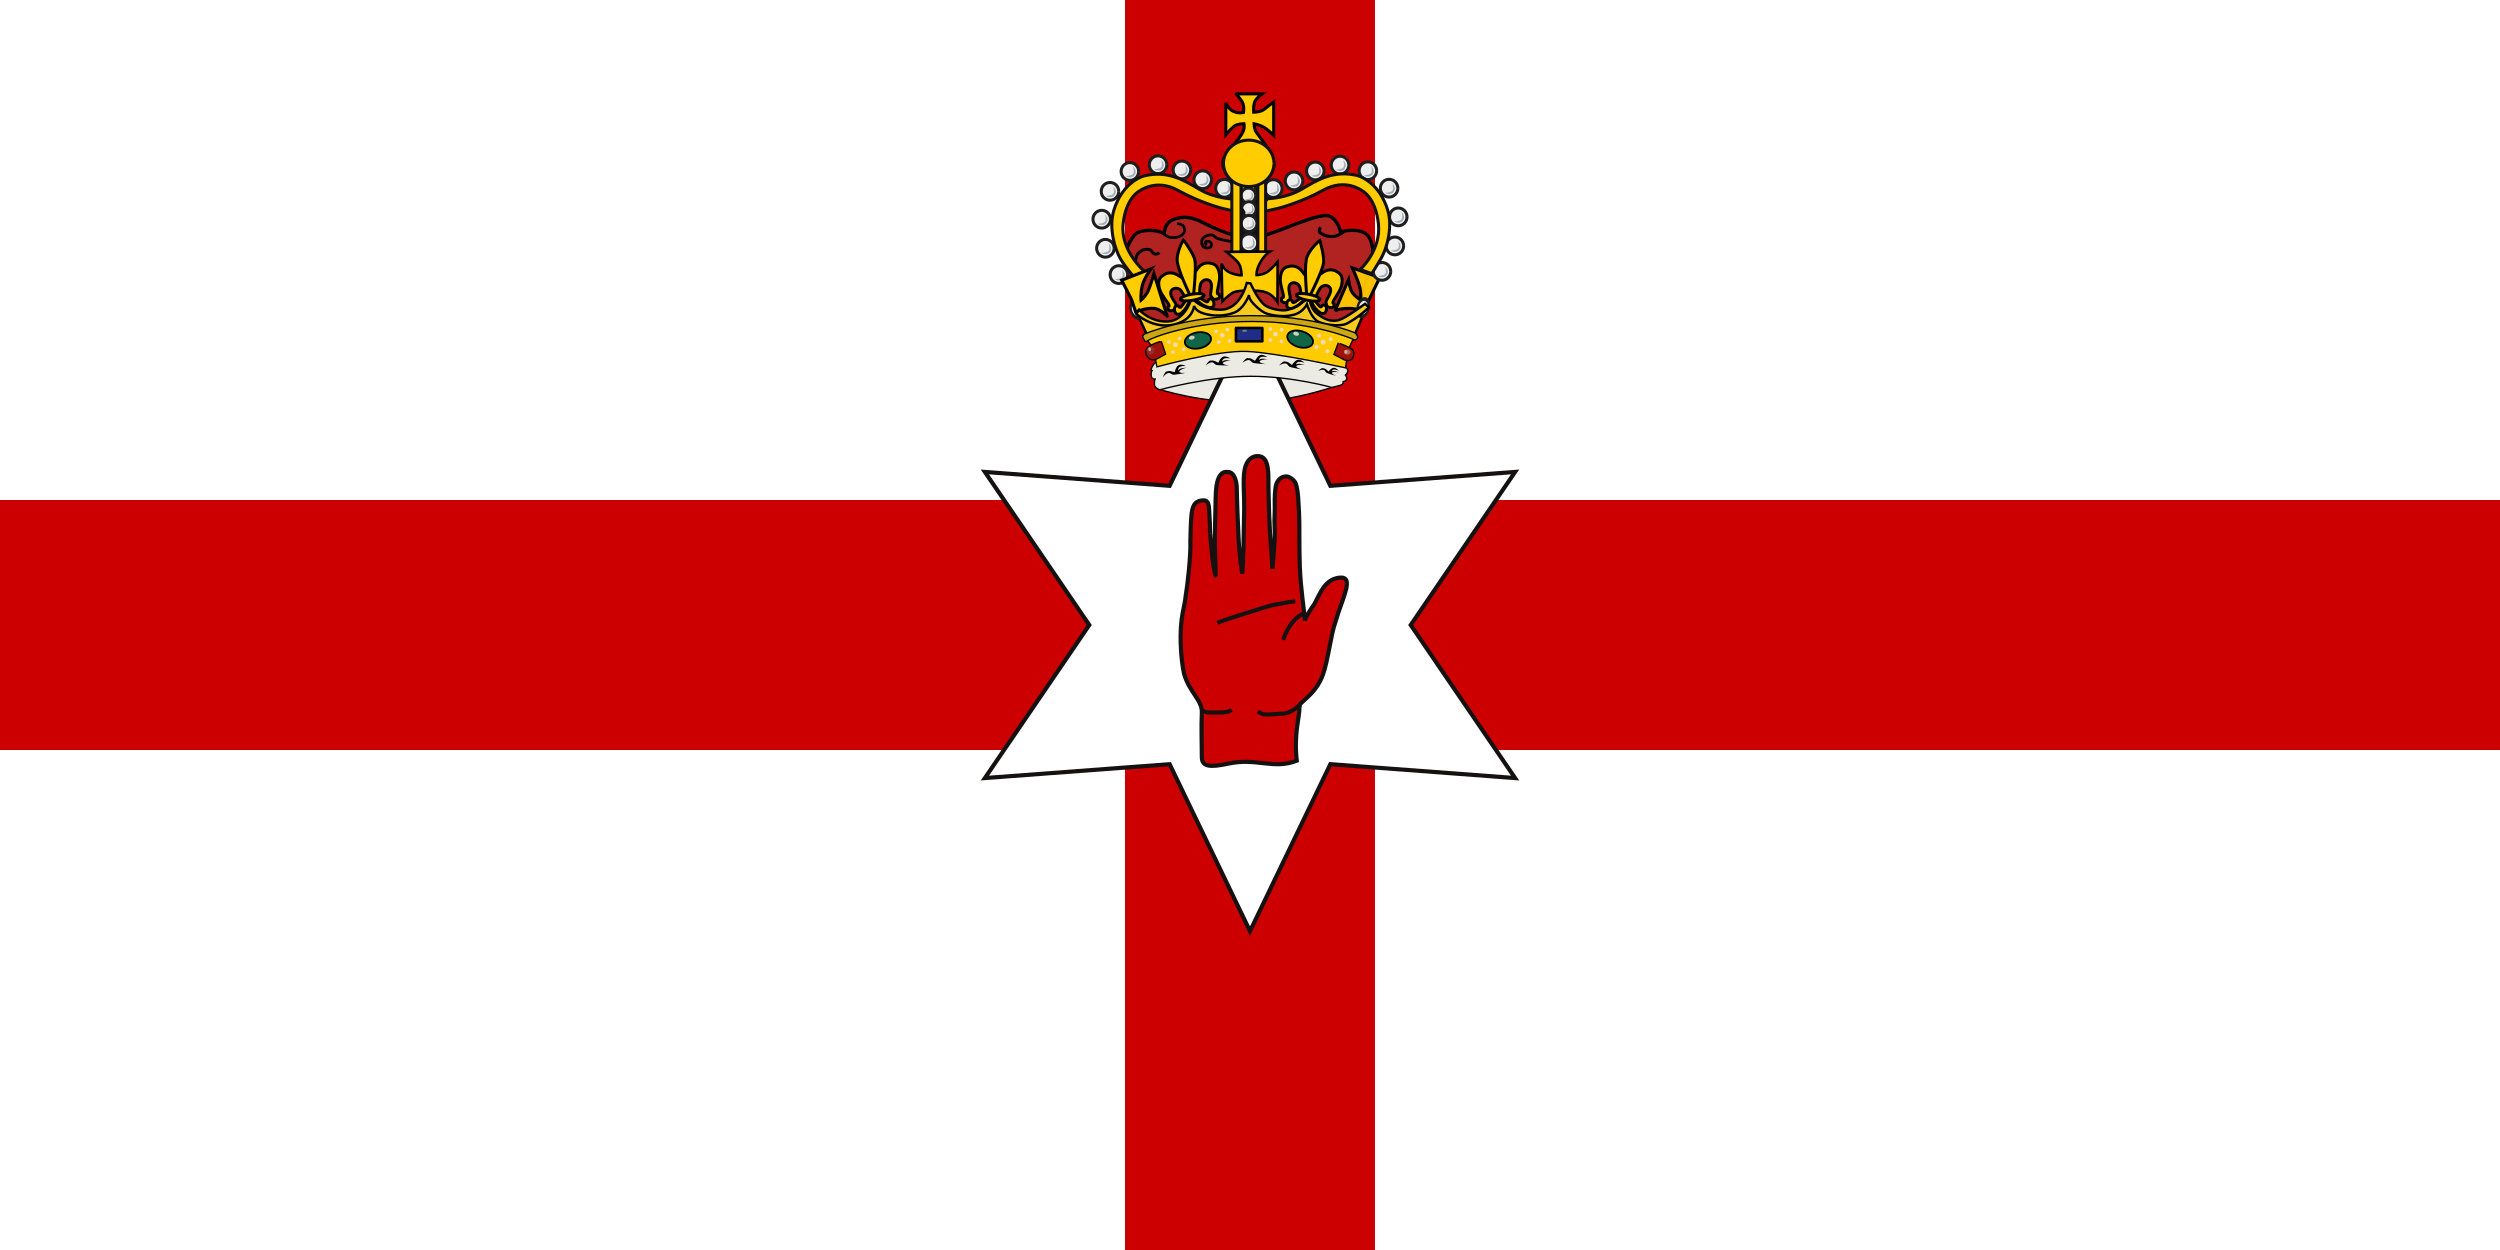
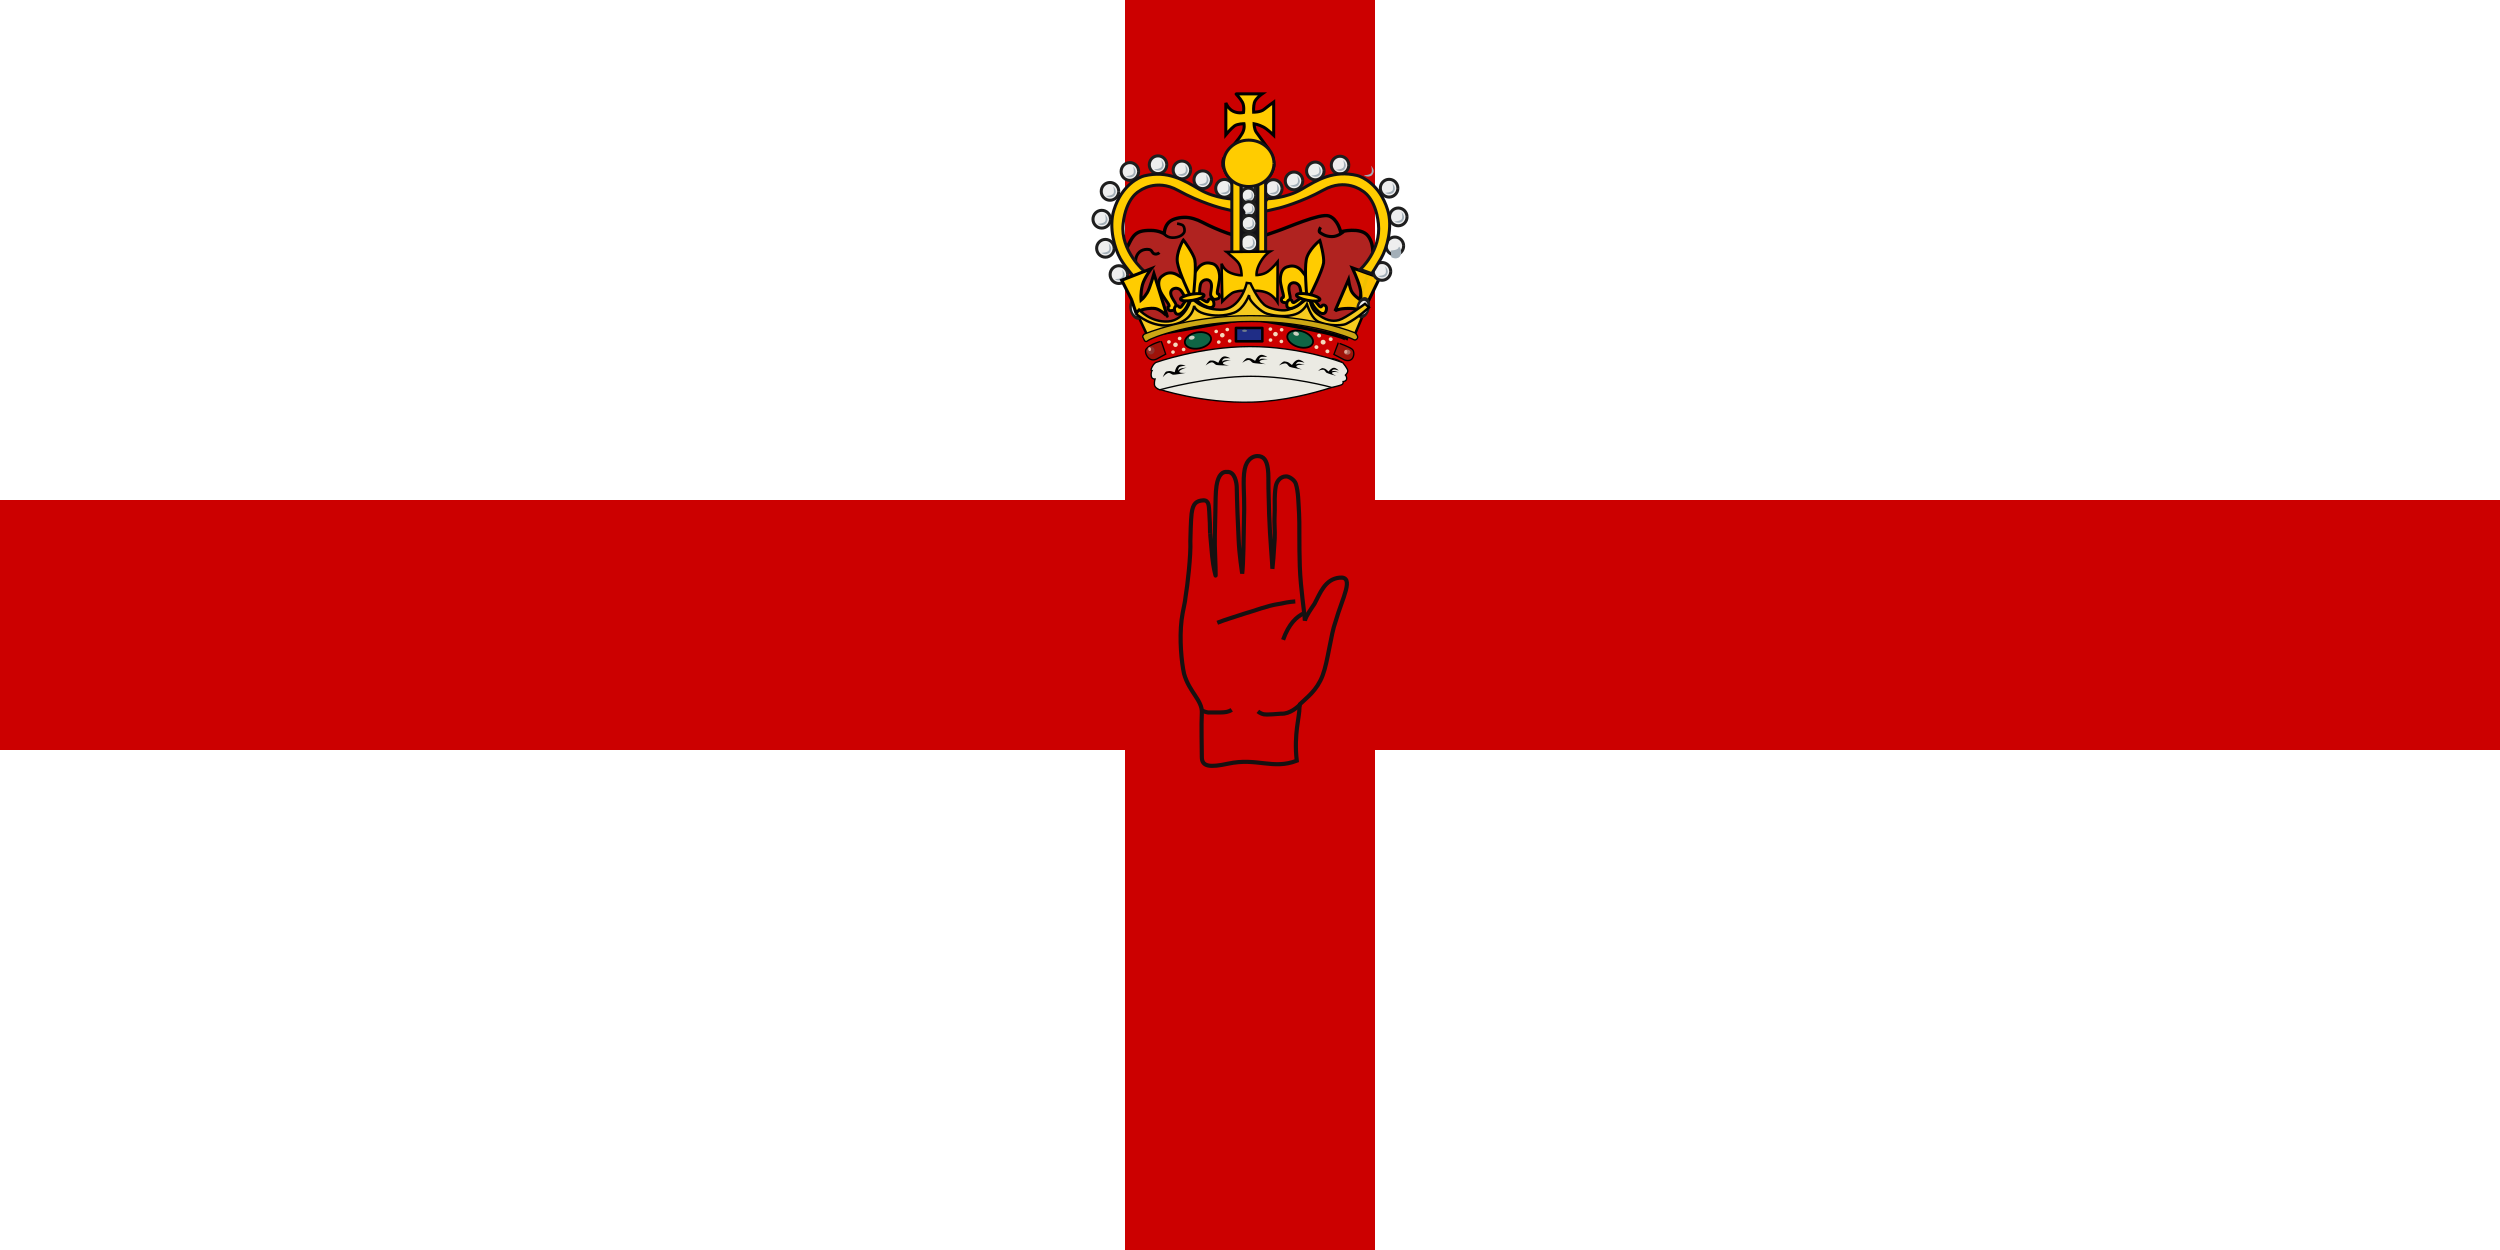
<svg xmlns="http://www.w3.org/2000/svg" xmlns:xlink="http://www.w3.org/1999/xlink" width="600" height="300">
  <rect width="600" height="300" fill="#fff" fill-rule="evenodd" rx="0" ry="0" />
  <rect id="a" width="600" height="60" y="120" fill="#c00" fill-rule="evenodd" rx="0" ry="0" />
  <use width="600" height="300" transform="matrix(0 .5 -1 0 450 0)" xlink:href="#a" />
  <path fill="#ebeae3" fill-rule="evenodd" stroke="#000" stroke-width=".326" d="M322.003 91.631c1.925-3.012.774-4.958-2.138-5.559 0 0-9.292 2.978-19.327 3.305-10.035.327-21.958-2.524-21.958-2.524-2.138 1.342-1.616 4.526-.556 6.513 0 0 10.505 3.49 22.464 3.147 7.596-.218 14.794-2.156 18.832-3.441 2.319-.738 2.683-1.409 2.682-1.443z" />
-   <path fill="#fff" stroke="#161111" stroke-width="1" d="M299.999 223.47l-19.286-40.066-44.341 3.331 25.055-36.735-25.055-36.735 44.341 3.331 19.286-40.066 19.286 40.066 44.341-3.331-25.055 36.735 25.055 36.735-44.341-3.331-19.286 40.066z" />
  <path fill="#b02320" fill-rule="evenodd" stroke="#000" stroke-width=".815" d="M299.712 76.392c24.227 3.993 23.362 5.125 23.362 5.125l6.323-18.903s.666-3.727-1.065-5.99c-1.731-2.263-6.589-.998-6.589-.998s-.666-3.062-2.795-3.794c-2.13-.732-10.05 2.862-12.513 3.661-2.463.799-3.727 1.597-7.188 1.531-3.461-.067-9.651-3.128-10.782-3.727-1.131-.599-2.795-1.198-4.326-1.131-1.531.067-3.128.466-3.927 1.531-.799 1.065-.799 2.396-.799 2.396s-1.265-.799-3.261-.799c-1.997 0-3.128.266-4.06 1.331-.932 1.065-2.13 4.06-2.13 4.06l2.263 5.125.133 7.055 4.726 7.455 22.63-3.927z" />
  <path fill="#ebeae3" fill-rule="evenodd" stroke="#000" stroke-width=".326" d="M322.296 87.072s1.22 1.454 1.173 1.971c-.047.516-.563.985-.563.985s.375.375.282.938c-.094.563-.845.61-.845.61s.141.516-.328.751c-.469.235-2.393.657-2.393.657s-9.384-2.674-19.424-2.674c-10.04 0-21.864 3.237-21.864 3.237s-1.22-.422-1.267-1.22c-.047-.798.141-1.361.141-1.361s-.668.07-.845-.516c-.247-.819.094-1.454.094-1.454s-.465.15.047-.938c.375-.798.938-1.079.938-1.079s10.51-3.753 22.474-3.8c11.964-.047 22.38 3.8 22.38 3.894z" />
  <path fill="none" stroke="#000" stroke-width=".717" d="M272.643 63.435s-.401-1.362.481-2.564c.881-1.202 2.484-1.122 2.965-.881.481.24.401.801 1.042.962.641.16 1.122-.321 1.122-.321" />
  <path fill="#fc0" fill-opacity=".941" fill-rule="evenodd" stroke="#000" stroke-width=".75" d="M331.14 66.624l-3.639 7.529-1.43.251s-.873-.524-3.363-.351c-1.782.125-2.309.577-2.309.577l3.237-7.504s.252 1.612.627 2.56c.477 1.205 2.284 2.334 2.284 2.334s.25-1.441-.226-3.187c-.527-1.932-1.757-4.542-1.757-4.542l6.575 2.334z" />
  <path fill="#121116" stroke="#121116" stroke-linejoin="round" stroke-width=".731" d="M297.808 43.225h4.073v17.309h-4.073z" />
  <path fill="#f6ca1f" fill-rule="evenodd" stroke="#000" stroke-width=".619" d="M272.85 75.147l2.616 5.596s11.132-4.339 24.271-4.258c19.709.122 25.305 4.076 25.305 4.076l2.92-6.935-2.19 1.277-2.251 1.399-2.555.973-3.102-.243-2.737-2.007-1.399-2.92-2.312 2.129-4.076.912-4.015-1.034-3.528-4.441s-2.628 4.936-5.961 5.231c-4.806.426-7.604-2.312-7.604-2.312s-1.786 4.015-4.745 4.745c-4.684 1.156-8.577-2.19-8.638-2.19z" />
  <g stroke-width="2.243">
    <path fill="#eee" stroke="#1e1e1e" stroke-linejoin="round" stroke-width=".731" d="M317.779 41.028c0 1.176-.939 2.13-2.099 2.132-1.16.002-2.103-.948-2.107-2.124-.005-1.176.931-2.134 2.091-2.14 1.16-.007 2.107.939 2.116 2.115" />
    <path fill="#a3afb8" fill-rule="evenodd" d="M314.696 42.123s1.7-.029 1.873-.72c.173-.691-.115-1.585-.115-1.585s.807.893.576 1.585c-.23.691-.457.87-1.037 1.008-.393.094-.98-.058-1.297-.288z" />
    <path fill="#eee" stroke="#1e1e1e" stroke-linejoin="round" stroke-width=".731" d="M312.669 43.418c0 1.176-.939 2.13-2.099 2.132-1.16.002-2.103-.948-2.107-2.124-.005-1.176.931-2.134 2.091-2.14 1.16-.007 2.107.939 2.116 2.115" />
    <path fill="#a3afb8" fill-rule="evenodd" d="M309.586 44.513s1.7-.029 1.873-.72c.173-.691-.115-1.585-.115-1.585s.807.893.576 1.585c-.23.691-.457.87-1.037 1.008-.393.094-.98-.058-1.297-.288z" />
    <path fill="#eee" stroke="#1e1e1e" stroke-linejoin="round" stroke-width=".731" d="M323.712 39.628c0 1.176-.939 2.13-2.099 2.132-1.16.002-2.103-.948-2.107-2.124-.005-1.176.931-2.134 2.091-2.14 1.16-.007 2.107.939 2.116 2.115" />
    <path fill="#a3afb8" fill-rule="evenodd" d="M320.629 40.723s1.7-.029 1.873-.72c.173-.691-.115-1.585-.115-1.585s.807.893.576 1.585c-.23.691-.457.87-1.037 1.008-.393.094-.98-.058-1.297-.288z" />
-     <path fill="#eee" stroke="#1e1e1e" stroke-linejoin="round" stroke-width=".731" d="M330.394 40.973c0 1.176-.939 2.13-2.099 2.132-1.16.002-2.103-.948-2.107-2.124-.005-1.176.931-2.134 2.091-2.14 1.16-.007 2.107.939 2.116 2.115" />
    <path fill="#a3afb8" fill-rule="evenodd" d="M327.311 42.068s1.7-.029 1.873-.72c.173-.691-.115-1.585-.115-1.585s.807.893.576 1.585c-.23.691-.457.87-1.037 1.008-.393.094-.98-.058-1.297-.288z" />
    <path fill="#eee" stroke="#1e1e1e" stroke-linejoin="round" stroke-width=".731" d="M335.487 45.169c0 1.176-.939 2.13-2.099 2.132-1.16.002-2.103-.948-2.107-2.124-.005-1.176.931-2.134 2.091-2.14 1.16-.007 2.107.939 2.116 2.115" />
    <path fill="#a3afb8" fill-rule="evenodd" d="M332.404 46.264s1.7-.029 1.873-.72c.173-.691-.115-1.585-.115-1.585s.807.893.576 1.585c-.23.691-.457.87-1.037 1.008-.393.094-.98-.058-1.297-.288z" />
    <path fill="#eee" stroke="#1e1e1e" stroke-linejoin="round" stroke-width=".731" d="M337.688 52.056c0 1.176-.939 2.13-2.099 2.132-1.16.002-2.103-.948-2.107-2.124-.005-1.176.931-2.134 2.091-2.14 1.16-.007 2.107.939 2.116 2.115" />
    <path fill="#a3afb8" fill-rule="evenodd" d="M334.605 53.151s1.7-.029 1.873-.72c.173-.691-.115-1.585-.115-1.585s.807.893.576 1.585c-.23.691-.457.87-1.037 1.008-.393.094-.98-.058-1.297-.288z" />
    <path fill="#eee" stroke="#1e1e1e" stroke-linejoin="round" stroke-width=".731" d="M336.872 59.023c0 1.176-.939 2.13-2.099 2.132-1.16.002-2.103-.948-2.107-2.124-.005-1.176.931-2.134 2.091-2.14 1.16-.007 2.107.939 2.116 2.115" />
-     <path fill="#a3afb8" fill-rule="evenodd" d="M333.789 60.118s1.7-.029 1.873-.72c.173-.691-.115-1.585-.115-1.585s.807.893.576 1.585c-.23.691-.457.87-1.037 1.008-.393.094-.98-.058-1.297-.288z" />
+     <path fill="#a3afb8" fill-rule="evenodd" d="M333.789 60.118s1.7-.029 1.873-.72s.807.893.576 1.585c-.23.691-.457.87-1.037 1.008-.393.094-.98-.058-1.297-.288z" />
    <path fill="#eee" stroke="#1e1e1e" stroke-linejoin="round" stroke-width=".731" d="M333.776 65.135c0 1.176-.939 2.13-2.099 2.132-1.16.002-2.103-.948-2.107-2.124-.005-1.176.931-2.134 2.091-2.14 1.16-.007 2.107.939 2.116 2.115" />
    <path fill="#a3afb8" fill-rule="evenodd" d="M330.693 66.23s1.7-.029 1.873-.72c.173-.691-.115-1.585-.115-1.585s.807.893.576 1.585c-.23.691-.457.87-1.037 1.008-.393.094-.98-.058-1.297-.288z" />
    <path fill="#eee" stroke="#1e1e1e" stroke-linejoin="round" stroke-width=".731" d="M307.698 45.251c0 1.176-.939 2.13-2.099 2.132-1.16.002-2.103-.948-2.107-2.124-.005-1.176.931-2.134 2.091-2.14 1.16-.007 2.107.939 2.116 2.115" />
    <path fill="#a3afb8" fill-rule="evenodd" d="M304.615 46.346s1.7-.029 1.873-.72c.173-.691-.115-1.585-.115-1.585s.807.893.576 1.585c-.23.691-.457.87-1.037 1.008-.393.094-.98-.058-1.297-.288z" />
    <g stroke-width="2.682">
      <path fill="#eee" stroke="#1e1e1e" stroke-linejoin="round" stroke-width=".731" d="M301.345 44.707c0.0.983-.785 1.781-1.755 1.783-.97.002-1.759-.793-1.762-1.776-.004-.983.778-1.784 1.749-1.79.97-.006 1.762.786 1.769 1.769" />
      <path fill="#a3afb8" fill-rule="evenodd" d="M298.767 45.622s1.422-.024 1.566-.602c.145-.578-.096-1.325-.096-1.325s.675.747.482 1.325c-.193.578-.382.728-.867.843-.329.078-.819-.048-1.084-.241z" />
    </g>
    <g stroke-width="2.682">
      <path fill="#eee" stroke="#1e1e1e" stroke-linejoin="round" stroke-width=".731" d="M301.366 46.923c0.0.983-.785 1.781-1.755 1.783-.97.002-1.759-.793-1.762-1.776-.004-.983.778-1.784 1.749-1.79.97-.006 1.762.786 1.769 1.769" />
      <path fill="#a3afb8" fill-rule="evenodd" d="M298.788 47.838s1.422-.024 1.566-.602c.145-.578-.096-1.325-.096-1.325s.675.747.482 1.325c-.193.578-.382.728-.867.843-.329.078-.819-.048-1.084-.241z" />
    </g>
    <g stroke-width="2.682">
      <path fill="#eee" stroke="#1e1e1e" stroke-linejoin="round" stroke-width=".731" d="M301.488 50.183c0.0.983-.785 1.781-1.755 1.783-.97.002-1.759-.793-1.762-1.776-.004-.983.778-1.784 1.749-1.79.97-.006 1.762.786 1.769 1.769" />
      <path fill="#a3afb8" fill-rule="evenodd" d="M298.91 51.098s1.422-.024 1.566-.602c.145-.578-.096-1.325-.096-1.325s.675.747.482 1.325c-.193.578-.382.728-.867.843-.329.078-.819-.048-1.084-.241z" />
    </g>
    <g stroke-width="2.48">
      <path fill="#eee" stroke="#1e1e1e" stroke-linejoin="round" stroke-width=".731" d="M301.669 53.645c0 1.063-.849 1.926-1.898 1.928-1.049.002-1.902-.857-1.906-1.921-.004-1.063.842-1.93 1.891-1.936 1.049-.006 1.905.85 1.913 1.913" />
      <path fill="#a3afb8" fill-rule="evenodd" d="M298.881 54.635s1.537-.026 1.694-.651c.156-.625-.104-1.433-.104-1.433s.73.808.521 1.433c-.208.625-.413.787-.938.912-.356.085-.886-.052-1.173-.261z" />
    </g>
    <path fill="#eee" stroke="#1e1e1e" stroke-linejoin="round" stroke-width=".731" d="M301.872 58.29c0 1.176-.939 2.13-2.099 2.132-1.16.002-2.103-.948-2.107-2.124-.005-1.176.931-2.134 2.091-2.14 1.16-.007 2.107.939 2.116 2.115" />
    <path fill="#a3afb8" fill-rule="evenodd" d="M298.789 59.385s1.7-.029 1.873-.72c.173-.691-.115-1.585-.115-1.585s.807.893.576 1.585c-.23.691-.457.87-1.037 1.008-.393.094-.98-.058-1.297-.288z" />
    <g stroke-width="2.388">
      <path fill="#eee" stroke="#1e1e1e" stroke-linejoin="round" stroke-width=".731" d="M301.662 67.824c0 1.104-.882 2-1.971 2.002-1.089.002-1.975-.89-1.979-1.994-.004-1.104.874-2.004 1.964-2.01 1.089-.007 1.978.882 1.987 1.987" />
      <path fill="#a3afb8" fill-rule="evenodd" d="M298.767 68.852s1.596-.027 1.759-.676c.162-.649-.108-1.488-.108-1.488s.758.839.541 1.488c-.216.649-.429.817-.974.947-.369.088-.92-.054-1.218-.271z" />
    </g>
    <path fill="#eee" stroke="#1e1e1e" stroke-linejoin="round" stroke-width=".731" d="M295.97 45.194c0 1.176-.939 2.13-2.099 2.132-1.16.002-2.103-.948-2.107-2.124-.005-1.176.931-2.134 2.091-2.14 1.16-.007 2.107.939 2.116 2.115" />
    <path fill="#a3afb8" fill-rule="evenodd" d="M292.887 46.289s1.7-.029 1.873-.72c.173-.691-.115-1.585-.115-1.585s.807.893.576 1.585c-.23.691-.457.87-1.037 1.008-.393.094-.98-.058-1.297-.288z" />
    <path fill="#eee" stroke="#1e1e1e" stroke-linejoin="round" stroke-width=".731" d="M290.755 43.138c0 1.176-.939 2.13-2.099 2.132-1.16.002-2.103-.948-2.107-2.124-.005-1.176.931-2.134 2.091-2.14 1.16-.007 2.107.939 2.116 2.115" />
    <path fill="#a3afb8" fill-rule="evenodd" d="M287.672 44.233s1.7-.029 1.873-.72c.173-.691-.115-1.585-.115-1.585s.807.893.576 1.585c-.23.691-.457.87-1.037 1.008-.393.094-.98-.058-1.297-.288z" />
    <path fill="#eee" stroke="#1e1e1e" stroke-linejoin="round" stroke-width=".731" d="M285.761 40.788c0 1.176-.939 2.13-2.099 2.132-1.16.002-2.103-.948-2.107-2.124-.005-1.176.931-2.134 2.091-2.14 1.16-.007 2.107.939 2.116 2.115" />
    <path fill="#a3afb8" fill-rule="evenodd" d="M282.678 41.883s1.7-.029 1.873-.72c.173-.691-.115-1.585-.115-1.585s.807.893.576 1.585c-.23.691-.457.87-1.037 1.008-.393.094-.98-.058-1.297-.288z" />
    <path fill="#eee" stroke="#1e1e1e" stroke-linejoin="round" stroke-width=".731" d="M280.032 39.539c0 1.176-.939 2.13-2.099 2.132-1.16.002-2.103-.948-2.107-2.124-.005-1.176.931-2.134 2.091-2.14 1.16-.007 2.107.939 2.116 2.115" />
    <path fill="#a3afb8" fill-rule="evenodd" d="M276.949 40.634s1.7-.029 1.873-.72c.173-.691-.115-1.585-.115-1.585s.807.893.576 1.585c-.23.691-.457.87-1.037 1.008-.393.094-.98-.058-1.297-.288z" />
    <path fill="#eee" stroke="#1e1e1e" stroke-linejoin="round" stroke-width=".731" d="M273.275 41.155c0 1.176-.939 2.13-2.099 2.132-1.16.002-2.103-.948-2.107-2.124-.005-1.176.931-2.134 2.091-2.14 1.16-.007 2.107.939 2.116 2.115" />
    <path fill="#a3afb8" fill-rule="evenodd" d="M270.192 42.25s1.7-.029 1.873-.72c.173-.691-.115-1.585-.115-1.585s.807.893.576 1.585c-.23.691-.457.87-1.037 1.008-.393.094-.98-.058-1.297-.288z" />
    <path fill="#eee" stroke="#1e1e1e" stroke-linejoin="round" stroke-width=".731" d="M268.501 45.928c0 1.176-.939 2.13-2.099 2.132-1.16.002-2.103-.948-2.107-2.124-.005-1.176.931-2.134 2.091-2.14 1.16-.007 2.107.939 2.116 2.115" />
    <path fill="#a3afb8" fill-rule="evenodd" d="M265.418 47.023s1.7-.029 1.873-.72c.173-.691-.115-1.585-.115-1.585s.807.893.576 1.585c-.23.691-.457.87-1.037 1.008-.393.094-.98-.058-1.297-.288z" />
    <path fill="#eee" stroke="#1e1e1e" stroke-linejoin="round" stroke-width=".731" d="M266.518 52.612c0 1.176-.939 2.13-2.099 2.132-1.16.002-2.103-.948-2.107-2.124-.005-1.176.931-2.134 2.091-2.14 1.16-.007 2.107.939 2.116 2.115" />
    <path fill="#a3afb8" fill-rule="evenodd" d="M263.435 53.707s1.7-.029 1.873-.72c.173-.691-.115-1.585-.115-1.585s.807.893.576 1.585c-.23.691-.457.87-1.037 1.008-.393.094-.98-.058-1.297-.288z" />
    <path fill="#eee" stroke="#1e1e1e" stroke-linejoin="round" stroke-width=".731" d="M267.399 59.59c0 1.176-.939 2.13-2.099 2.132-1.16.002-2.103-.948-2.107-2.124-.005-1.176.931-2.134 2.091-2.14 1.16-.007 2.107.939 2.116 2.115" />
    <path fill="#a3afb8" fill-rule="evenodd" d="M264.316 60.685s1.7-.029 1.873-.72c.173-.691-.115-1.585-.115-1.585s.807.893.576 1.585c-.23.691-.457.87-1.037 1.008-.393.094-.98-.058-1.297-.288z" />
    <path fill="#eee" stroke="#1e1e1e" stroke-linejoin="round" stroke-width=".731" d="M270.631 65.906c0 1.176-.939 2.13-2.099 2.132-1.16.002-2.103-.948-2.107-2.124-.005-1.176.931-2.134 2.091-2.14 1.16-.007 2.107.939 2.116 2.115" />
    <path fill="#a3afb8" fill-rule="evenodd" d="M267.548 67.001s1.7-.029 1.873-.72c.173-.691-.115-1.585-.115-1.585s.807.893.576 1.585c-.23.691-.457.87-1.037 1.008-.393.094-.98-.058-1.297-.288z" />
    <g stroke-width="2.832">
      <path fill="#eee" stroke="#1e1e1e" stroke-linejoin="round" d="M430.628 247.41c0 3.607-2.881 6.534-6.44 6.541-3.559.007-6.451-2.908-6.465-6.515-.014-3.607 2.856-6.545 6.414-6.566 3.559-.021 6.462 2.882 6.49 6.489" transform="matrix(.197 -.053 .084 .315 168.369 18.75)" />
      <path fill="#a3afb8" fill-rule="evenodd" d="M272.699 75.423s1.022-.304.948-1c-.074-.696-.48-1.512-.48-1.512s.72.732.759 1.437c.039.705-.051.915-.367 1.142-.214.154-.608.103-.86-.068z" />
    </g>
    <g stroke-width="2.832">
      <path fill="#eee" stroke="#1e1e1e" stroke-linejoin="round" d="M430.628 247.41c0 3.607-2.881 6.534-6.44 6.541-3.559.007-6.451-2.908-6.465-6.515-.014-3.607 2.856-6.545 6.414-6.566 3.559-.021 6.462 2.882 6.49 6.489" transform="matrix(.198 .049 -.078 .316 262.458 -25.127)" />
      <path fill="#a3afb8" fill-rule="evenodd" d="M326.466 74.871s1.042.228 1.313-.418c.271-.645.31-1.556.31-1.556s.277.988-.029 1.625c-.306.637-.487.776-.873.823-.262.032-.583-.203-.72-.475z" />
    </g>
  </g>
  <path fill="#b3a192" fill-rule="evenodd" stroke="#000" stroke-width=".731" d="M297.952 33.632l.152 3.562s-4.223.371-4.396.758c-.82 1.839.985 4.32.985 4.32s1.42-1.061 5.002-1.061c3.41-0 5.153.834 5.153.834s.909-1.44.909-2.501c0-1.061-.379-2.122-.379-2.122s-1.743-.227-2.274-.227h-1.516l-.152-3.638-3.486.076z" />
  <path fill="#f0ddcb" stroke="#121116" stroke-linejoin="round" stroke-width=".373" d="M303.974 39.158c0.0.399-.337.724-.754.724-.417.001-.756-.322-.757-.721-.002-.399.334-.725.751-.727.417-.002.757.319.76.718m1.741.394c0.0.417-.352.755-.787.756-.435.001-.789-.336-.79-.753-.002-.417.349-.756.784-.759.435-.003.79.333.793.75m-3.484-.41c0.0.399-.337.724-.754.724-.417.001-.756-.322-.757-.721-.002-.399.334-.725.751-.727.417-.002.757.319.76.718m-3.493.045c0.0.416-.351.753-.785.754-.434.001-.786-.335-.788-.751-.002-.416.348-.754.782-.757.434-.003.788.332.791.748m-1.939.135c0.0.416-.351.753-.785.754-.434.001-.786-.335-.788-.751-.002-.416.348-.754.782-.757.434-.003.788.332.791.748m3.559-2.175c0.0.351-.296.635-.662.636-.366.001-.663-.283-.665-.633-.001-.351.294-.636.66-.639.366-.002.665.28.668.631m0-2.951c0.0.351-.296.635-.662.636-.366.001-.663-.283-.665-.633-.001-.351.294-.636.66-.639.366-.002.665.28.668.631m0 1.596c0.0.351-.296.635-.662.636-.366.001-.663-.283-.665-.633-.001-.351.294-.636.66-.639.366-.002.665.28.668.631" />
  <path fill="#f0ddcb" stroke="#121116" stroke-linejoin="round" stroke-width=".373" d="M294.834 39.827c0.0.401-.339.727-.757.727-.419.001-.759-.323-.761-.724-.002-.401.336-.728.754-.73.419-.002.76.32.764.722" />
  <path fill="#916c68" stroke="#4d3126" stroke-linejoin="round" stroke-width=".373" d="M300.528 38.975c0.0.439-.372.795-.832.796-.46.001-.833-.354-.835-.793-.002-.439.369-.796.829-.799.46-.003.835.351.839.789" />
  <g stroke-width="2.534">
    <path fill="#eee" stroke="#1e1e1e" stroke-linejoin="round" stroke-width=".731" d="M301.29 28.407c0.0.87-.695 1.576-1.554 1.578-.859.002-1.556-.701-1.56-1.572-.003-.87.689-1.579 1.547-1.584.858-.005 1.559.695 1.566 1.566" />
    <path fill="#a3afb8" fill-rule="evenodd" d="M299.005 29.216s1.258-.021 1.386-.533c.128-.512-.085-1.173-.085-1.173s.597.661.426 1.173c-.171.512-.338.644-.768.746-.291.069-.725-.043-.96-.213z" />
  </g>
-   <path fill="#fc0" fill-rule="evenodd" stroke="#000" stroke-width=".326" d="M274.979 81.335s1.389 1.296 1.759 2.454c.37 1.157.926 4.259.926 4.259s14.537-4.028 21.666-3.704c7.129.324 23.564 3.935 23.564 3.935s.278-1.759.602-3.611c.324-1.852 1.667-3.889 1.667-3.889s-15.694-4.907-25.601-4.444c-9.907.463-14.861 1.528-17.083 2.222-2.222.694-7.639 2.824-7.5 2.778z" />
  <path fill="#fc0" fill-rule="evenodd" stroke="#000" stroke-width=".731" d="M296.663 22.53h6.252s-1.543 1.067-1.857 2.084c-.27.875-.189 2.311-.189 2.311s1.705 0 2.463-.644c.758-.644 2.349-1.781 2.349-1.781v7.957s-1.534-1.484-2.463-1.97c-1.115-.584-2.236-.796-2.236-.796s0 1.288.53 2.046c.53.758 2.652 3.638 2.652 3.638l-8.943.341s2.121-2.237 2.994-3.865c.568-1.061.341-2.16.341-2.16s-1.516 0-2.274.53c-.758.53-2.084 2.122-2.084 2.122l0-7.654s.568 1.478 1.819 2.046 2.425.265 2.425.265.243-1.523-.265-2.463c-.524-.969-1.629-2.046-1.516-2.008z" />
  <path fill="#fc0" fill-rule="evenodd" stroke="#121116" stroke-width=".731" d="M296.173 47.78s-4.448-.054-8.253-2.304c-3.805-2.251-7.642-4.608-13.29-3.269-1.157.274-5.412 2.144-7.288 8.199-1.316 4.249.214 9.378 1.554 11.682 1.34 2.304 3.5 4.64 3.5 4.64l2.298-1.556s-5.851-4.959-5.155-11.39c.697-6.431 3.912-7.931 3.912-7.931s3.966-3.108 9.271-.161c5.305 2.947 10.503 4.287 10.503 4.287s4.877 1.179 5.305 1.125c.429-.054-2.465-3.376-2.358-3.322z" />
  <path fill="#fc0" fill-rule="evenodd" stroke="#000" stroke-width=".75" d="M271.572 71.9l-2.363-4.645 7.09-2.771s-1.711 2.282-2.119 3.912c-.498 1.991-.326 3.667-.326 3.667s.652-.489 1.467-1.793c.618-.989 1.63-4.564 1.63-4.564l3.178 10.187c.025.027-1.634-1.634-2.8-1.831-1.314-.222-2.905.201-2.905.201l-1.874.57-.978-2.934z" />
  <path fill="#fc0" fill-rule="evenodd" stroke="#121116" stroke-width=".731" d="M304.189 47.697s4.448-.054 8.253-2.304c3.805-2.251 7.642-4.608 13.29-3.269 1.157.274 5.412 2.144 7.288 8.199 1.316 4.249-.214 9.378-1.554 11.682-1.34 2.304-2.251 3.66-2.251 3.66l-2.761-.992s5.066-4.544 4.369-10.974c-.697-6.431-3.912-7.931-3.912-7.931s-3.966-3.108-9.271-.161c-5.305 2.947-10.503 4.287-10.503 4.287s-4.877 1.179-5.305 1.125c-.429-.054 2.465-3.376 2.358-3.322z" />
  <path fill="#fc0" stroke="#121116" stroke-linejoin="round" stroke-width=".731" d="M301.892 43.295h1.857v17.317h-1.857zm-6.252-.076h2.198v17.317h-2.198z" />
  <path fill="#fc0" stroke="#121116" stroke-linejoin="round" stroke-width=".731" d="M305.757 39.202c0 3.072-2.707 5.564-6.051 5.57-3.344.006-6.062-2.476-6.075-5.548-.013-3.072 2.683-5.574 6.027-5.592 3.344-.018 6.072 2.454 6.099 5.526" />
  <path fill="#fc0" fill-rule="evenodd" stroke="#000" stroke-width=".619" d="M294.317 60.467l10.426-.086s-1.223.729-2.274 2.596c-1.051 1.866-.901 3.046-.901 3.046s1.587-.021 2.703-.837c1.116-.815 2.36-2.338 2.36-2.338l-.043 9.611s-.751-1.223-1.995-1.952c-1.244-.729-3.003-.729-3.003-.729h-3.561s-1.628.096-2.36.579c-1.032.681-2.317 1.995-2.317 1.995l-.172-9.074s.515 1.587 2.188 2.231c1.673.644 2.617.558 2.617.558s0-2.038-.858-3.089c-.858-1.051-2.81-2.467-2.81-2.51z" />
  <path fill="#f6ca1f" fill-rule="evenodd" stroke="#000" stroke-width=".587" d="M300.126 68.013s1.525 3.559 3.299 5.13c1.032.914 4.137 1.603 5.54 1.245 3.154-.805 5.322-3.329 5.322-3.329s-.113 2.764 1.862 4.288c1.975 1.523 3.554 1.918 5.19 1.467 1.636-.451 6.262-3.893 6.262-3.893l.959.846s-2.653 2.577-5.442 3.944c-1.436.704-5.794.313-7.204-.816-1.41-1.128-2.248-3.862-2.248-3.862s-.868 1.758-2.73 2.378c-1.862.621-4.42.594-6.796-.101-1.599-.467-3.676-2.673-4.071-3.406-.395-.733-.282-1.128-.282-1.128s-1.172 3.358-3.611 4.274c-2.303.865-4.929.872-7.16.231-2.255-.648-2.431-1.91-2.431-1.91s-.169 3.554-5.078 4.57c-4.908 1.016-8.801-2.595-8.801-2.595l.677-1.016s2.764 3.103 6.996 2.821c4.231-.282 5.642-5.698 5.642-5.698s1.862 2.821 6.827 2.877c4.965.056 6.375-6.432 6.375-6.432l.903.113z" />
  <g fill="#fc0" stroke="#000" stroke-width="2.2">
    <path fill-rule="evenodd" stroke-width=".717" d="M287.893 70.083s.037-1.728.409-2.247c.527-.736 1.243-.766 1.609-.664.451.126.919.536.843 1.736-.077 1.2-.409 1.787-.051 2.247.357.46.409.766 1.098.664.689-.102.996-.332.843-.97-.153-.638-.357.051-.485-.485-.128-.536.667-2.853.536-4.29-.128-1.404-.664-2.528-1.736-2.809-1.008-.264-1.864-.255-2.809.434-.906.661-2.068 2.834-2.068 2.834l-.026 4.647 1.89-.102-.051-.996z" />
    <path fill-rule="evenodd" stroke-width=".717" d="M284.373 71.334s-.723-1.57-1.27-1.898c-.777-.465-1.446-.207-1.74.032-.363.296-.629.858-.081 1.928.549 1.07 1.087 1.477.942 2.041-.145.564-.069.865-.742 1.047-.673.181-1.046.092-1.16-.554-.114-.647.348-.096.252-.638-.097-.543-1.749-2.351-2.202-3.721-.443-1.339-.399-2.583.473-3.268.819-.644 1.608-.977 2.749-.721 1.095.245 3.027 1.775 3.027 1.775l1.876 4.252-1.774.659-.35-.934z" />
    <path fill-rule="evenodd" stroke-width=".717" d="M284.012 57.571s-1.839 3.09-1.43 5.465c.409 2.375 2.86 7.482 2.86 7.482l.026.689 1.323-.143-.301-.7s.661-6.114.255-8.044c-.301-1.435-2.707-4.724-2.732-4.75zm2.937 14.147s.919 1.099 2.017 1.634c1.2.584 1.694.588 2.17.23.349-.263.23-1.379-.179-1.685-.409-.306-.872-.151-.945.153-.123.513-.29.479-.664.281-.546-.289-1.813-1.072-1.813-1.072l-.587.46zm-1.423.25s-.387 1.379-1.169 2.318c-.855 1.025-1.303 1.231-1.885 1.1-.426-.096-.775-1.163-.529-1.61.247-.447.733-.495.924-.248.323.418.461.318.721-.016.379-.488 1.213-1.722 1.213-1.722l.724.178z" />
    <path stroke-linejoin="round" stroke-width=".717" d="M288.992 70.863c.068.403-1.148.943-2.718 1.207-1.569.264-2.9.153-2.973-.249-.074-.402 1.137-.942 2.706-1.208 1.569-.266 2.904-.156 2.984.244" />
  </g>
  <g fill="#fc0" stroke="#000" stroke-width=".717">
-     <path fill-rule="evenodd" d="M316.012 70.779s.641-1.605 1.171-1.961c.751-.505 1.433-.282 1.739-.058.378.277.673.825.18 1.922-.493 1.097-1.009 1.531-.836 2.087.174.556.114.861.795 1.007.681.146 1.049.038 1.129-.613.08-.652-.353-.078-.284-.624.068-.547 1.625-2.438 2.007-3.829.373-1.36.265-2.6-.641-3.239-.851-.601-1.656-.893-2.783-.578-1.081.302-2.931 1.929-2.931 1.929l-1.654 4.343 1.805.567.301-.951z" />
    <path fill-rule="evenodd" d="M312.277 70.716s-.126-1.724-.524-2.223c-.564-.708-1.281-.701-1.641-.58-.444.15-.89.583-.752 1.778.138 1.195.5 1.764.167 2.241-.333.477-.368.786-1.062.72-.694-.066-1.012-.28-.892-.926.12-.645.36.033.459-.51.1-.542-.813-2.814-.757-4.256.055-1.409.532-2.559 1.589-2.895.993-.316 1.848-.351 2.828.288.939.614 2.212 2.724 2.212 2.724l.266 4.64-1.892-.004-0-.997z" />
    <path fill-rule="evenodd" d="M316.765 57.7s-2.805 2.249-3.255 4.616c-.45 2.367.055 8.01.055 8.01l-.218.655 1.289.33-.037-.761s2.763-5.494 3.06-7.443c.221-1.449-.878-5.373-.893-5.406zm-2.211 14.278s.475 1.352 1.316 2.238c.919.968 1.38 1.145 1.952.976.419-.123.699-1.211.424-1.641-.275-.43-.764-.447-.939-.188-.295.437-.44.347-.72.03-.41-.462-1.322-1.64-1.322-1.64l-.711.224zm-1.42-.265s-.846 1.156-1.908 1.761c-1.16.661-1.652.696-2.151.369-.366-.24-.318-1.361.07-1.693.388-.332.861-.207.953.092.156.504.32.459.681.237.526-.324 1.74-1.187 1.74-1.187l.616.421z" />
    <path stroke-linejoin="round" d="M316.793 71.906c-.078.401-1.406.48-2.968.177-1.562-.303-2.769-.874-2.697-1.276.072-.402 1.395-.484 2.958-.182 1.563.301 2.774.872 2.709 1.275" />
  </g>
  <path fill="#cca715" fill-rule="evenodd" stroke="#000" stroke-width=".326" d="M274.431 81.169s.304 1.277 1.034.608c.73-.669 10.767-4.623 24.94-4.623 14.173 0 23.48 3.893 24.028 4.136.547.243.791.547 1.277 0 .487-.547-.487-1.399-.487-1.399s-9.854-4.197-25.244-4.136c-15.39.061-25.366 4.441-25.366 4.441s-.669.487-.182.973z" />
  <path fill-rule="evenodd" d="M292.404 87.065s.452-1.257 1.242-1.499c.63-.193 1.624.426 1.624.426s-1.198-.11-1.572.103c-.339.193-.441.764-.441.764s.257-.456 1.176-.411c.918.044 1.021.044 1.021.044s-1.558.118-1.918.566c-.36.448 1.47.654 1.47.654s-2.8.015-3.167-.154c-.367-.169-.603-.742-1.227-.566-.625.176-1.264.735-1.264.735s.713-1.198 1.161-1.205c.448-.007.713-.029 1.117.154.404.184.779.389.779.389zm-10.468 2.268s.212-1.319.943-1.703c.583-.306 1.675.119 1.675.119s-1.197.113-1.526.392c-.297.252-.292.833-.292.833s.169-.495 1.079-.622c.911-.127 1.012-.146 1.012-.146s-1.509.404-1.78.911c-.271.507 1.565.371 1.565.371s-2.749.532-3.141.434c-.392-.098-.729-.618-1.311-.329-.581.289-1.106.956-1.106.956s.479-1.309.918-1.399c.439-.09.695-.161 1.126-.055.431.106.837.239.837.239zm19.297-2.732s.524-1.229 1.327-1.425c.64-.156 1.596.52 1.596.52s-1.189-.179-1.576.012c-.349.173-.484.737-.484.737s.283-.44 1.198-.343c.914.097 1.017.103 1.017.103s-1.562.027-1.947.454c-.385.427 1.429.738 1.429.738s-2.796-.148-3.153-.338c-.357-.19-.559-.776-1.192-.636-.634.14-1.304.66-1.304.66s.781-1.154 1.229-1.136c.448.019.713.012 1.106.219.393.207.755.434.755.434zm8.84 1s.664-1.159 1.484-1.26c.654-.08 1.525.702 1.525.702s-1.16-.317-1.566-.172c-.367.131-.567.676-.567.676s.333-.404 1.229-.201c.897.203.998.221.998.221s-1.554-.155-1.987.223c-.433.379 1.333.9 1.333.9s-2.759-.473-3.092-.703c-.332-.23-.464-.836-1.11-.771-.646.065-1.372.504-1.372.504s.91-1.055 1.353-.985c.443.071.707.095 1.073.346.366.251.699.519.699.519zm8.778 1.567s.618-.883 1.285-.904c.531-.017 1.174.676 1.174.676s-.909-.34-1.246-.253c-.304.078-.505.502-.505.502s.297-.3 1.003-.071c.706.229.786.251.786.251s-1.238-.239-1.613.034c-.375.273 1.006.821 1.006.821s-2.183-.582-2.433-.791c-.25-.209-.312-.706-.835-.701-.524.005-1.14.304-1.14.304s.809-.781 1.159-.692c.351.089.561.128.837.357.276.229.524.468.524.468z" />
  <path fill="#0f6545" stroke="#000" stroke-linejoin="round" stroke-width=".435" d="M290.639 81.076c.211 1.047-1.021 2.178-2.751 2.524-1.73.347-3.302-.222-3.511-1.27-.211-1.047 1.021-2.178 2.751-2.524 1.73-.347 3.302.222 3.511 1.27z" />
  <path fill="#cecfc1" d="M286.72 80.905c.051.254-.217.521-.597.598-.381.076-.731-.068-.781-.321-.051-.254.217-.521.597-.598.381-.076.731.068.781.321z" />
  <path fill="#0f6545" stroke="#000" stroke-linejoin="round" stroke-width=".435" d="M315.088 82.344c-.319 1.02-1.943 1.418-3.626.889-1.683-.529-2.788-1.783-2.467-2.802.319-1.02 1.943-1.418 3.626-.889 1.683.529 2.788 1.783 2.467 2.802z" />
  <path fill="#cecfc1" d="M311.735 80.308c-.078.247-.441.353-.811.237-.37-.116-.608-.411-.53-.658.078-.247.441-.353.811-.237.37.116.608.411.53.658z" />
  <path fill="#1f2d86" stroke="#000" stroke-linejoin="round" stroke-width=".619" d="M296.627 78.715h6.337v3.195h-6.337z" />
  <path fill="#707c8b" d="M299.298 79.395c0 .145-.27.262-.602.262-.333 0-.602-.117-.602-.262 0-.145.27-.262.602-.262.333 0 .602.117.602.262z" />
  <path fill="#9f1209" fill-rule="evenodd" stroke="#000" stroke-width=".326" d="M278.715 81.909l1.047 3.09-1.938 1.047s-.89.628-1.781.157c-.89-.471-1.416-1.883-.943-2.462.938-1.148 3.614-1.885 3.614-1.833z" />
  <path fill="#8f322f" d="M277.092 84.109c0.0.521-.398.943-.89.943-.492 0-.891-.422-.89-.943-0-.521.398-.943.89-.943.492 0 .891.422.89.943z" />
  <path fill="#e2a494" d="M276.249 83.74c.027.166-.011.331-.102.431-.09.1-.219.121-.336.055-.118-.066-.207-.21-.234-.376-.027-.166.011-.331.102-.431.09-.1.219-.121.336-.055.118.066.207.21.234.376z" />
  <path fill="#9f1209" fill-rule="evenodd" stroke="#000" stroke-width=".326" d="M321.175 82.312l-1.04 2.752 2.467 1.292s1.091.487 1.779-.117c.588-.516.722-1.712.252-2.316-.445-.572-3.49-1.628-3.457-1.611z" />
  <path fill="#aa675d" d="M324.128 84.518c0 .338-.353.613-.789.613-.436 0-.789-.274-.789-.613 0-.338.353-.613.789-.613s.789.274.789.613z" />
  <path fill="#e2a494" d="M323.373 84.426c0.0.162-.07.312-.184.393-.114.081-.255.081-.369 0-.114-.081-.185-.231-.184-.393-0-.162.07-.312.184-.393.114-.081.255-.081.369 0 .114.081.185.231.184.393z" />
  <path fill="#f5d8bc" d="M305.344 78.987c0.0.235-.2.426-.446.426-.246 0-.446-.191-.446-.426-0-.235.2-.426.446-.426.246 0 .446.191.446.426zm2.696.156c0.0.235-.2.426-.446.426-.246 0-.446-.191-.446-.426-0-.235.2-.426.446-.426.246 0 .446.191.446.426zm-1.369 1.045c0.0.296-.251.535-.561.535-.31 0-.561-.24-.561-.535-0-.296.251-.535.561-.535.31 0 .561.24.561.535zm1.303 1.762c0.0.235-.2.426-.446.426-.246 0-.446-.191-.446-.426-0-.235.2-.426.446-.426.246 0 .446.191.446.426zm-2.602-.335c0.0.235-.2.426-.446.426-.246 0-.446-.191-.446-.426-0-.235.2-.426.446-.426.246 0 .446.191.446.426zm-13.055-2.167c.053.229-.098.46-.338.516-.24.056-.478-.085-.531-.314-.053-.229.098-.46.338-.516.24-.056.478.085.531.314zm2.662-.457c.053.229-.098.46-.338.516-.24.056-.478-.085-.531-.314-.053-.229.098-.46.338-.516.24-.056.478.085.531.314zm-1.079 1.329c.067.288-.124.578-.425.648-.302.07-.601-.107-.667-.395-.067-.288.124-.578.425-.648.302-.07.601.107.667.395zm1.649 1.42c.053.229-.098.46-.338.516-.24.056-.478-.085-.531-.314-.053-.229.098-.46.338-.516.24-.056.478.085.531.314zm-2.611.26c.053.229-.098.46-.338.516-.24.056-.478-.085-.531-.314-.053-.229.098-.46.338-.516.24-.056.478.085.531.314zm-11.98-.1c.085.219-.032.469-.262.559-.23.089-.485-.016-.57-.236-.085-.219.032-.469.262-.559.23-.089.485.016.57.236zm2.57-.831c.085.219-.032.469-.262.559-.23.089-.485-.016-.57-.236-.085-.219.032-.469.262-.559.23-.089.485.016.57.236zm-.886 1.467c.107.275-.04.59-.329.702-.289.112-.61-.021-.716-.296-.107-.275.04-.59.329-.702.289-.112.61.021.716.296zm1.841 1.173c.085.219-.032.469-.262.559-.23.089-.485-.016-.57-.236-.085-.219.032-.469.262-.559.23-.089.485.016.57.236zm-2.547.629c.085.219-.032.469-.262.559-.23.089-.485-.016-.57-.236-.085-.219.032-.469.262-.559.23-.089.485.016.57.236zm35.116-3.676c-.06.246-.318.395-.576.331-.258-.063-.418-.314-.358-.56.06-.246.318-.395.576-.331.258.063.418.314.358.56zm2.782.854c-.06.246-.318.395-.576.331-.258-.063-.418-.314-.358-.56.06-.246.318-.395.576-.331.258.063.418.314.358.56zm-1.697.746c-.075.309-.4.496-.724.417-.324-.079-.525-.395-.449-.704.075-.309.4-.496.724-.417.324.079.525.395.449.704zm.909 2.175c-.06.246-.318.395-.576.331-.258-.063-.418-.314-.358-.56.06-.246.318-.395.576-.331.258.063.418.314.358.56zm-2.637-1.018c-.06.246-.318.395-.576.331-.258-.063-.418-.314-.358-.56.06-.246.318-.395.576-.331.258.063.418.314.358.56z" />
  <path fill="none" stroke="#000" stroke-width=".75" d="M322.483 55.582s-1.282 1.202-2.805 1.202c-1.522 0-2.404-.641-2.885-.962-.481-.321.16-1.282.16-1.282" />
-   <path fill="none" stroke="#000" stroke-width=".685" d="M295.56 57.986s-2.324-.401-3.285-.721c-.962-.321-.721-.962-1.843-.881-1.122.08-2.244.881-2.003 2.003.24 1.122 1.042 1.282 1.843 1.042.801-.24.561-1.603-.481-1.522-1.042.08-.16.962-.16.962" />
  <path fill="none" stroke="#000" stroke-width=".652" d="M279.534 56.223s.641.962 2.324.801c1.683-.16 2.324-1.042 2.404-1.442.08-.401 0-1.122-.321-1.442-.321-.321-1.442-.481-1.442-.481" />
  <g stroke="#161111">
    <path fill="#c00" stroke-width="1" d="M311.993 169.001c1.555-1.53 4.054-3.224 5.442-6.905 1.3-3.446 1.929-9.77 3.116-12.976 1.549-5.495 4.671-10.853.956-10.486-3.538.349-4.682 3.767-6.022 6.268-.621.932-2.052 2.927-2.322 4.061-.054-1.903-1.016-7.454-1.212-13.036-.183-5.213-.036-10.639-.175-12.664-.171-2.673-.153-5.185-.78-7.16-.292-.921-1.645-1.806-2.34-1.768-1.425.011-2.288 1.251-2.48 2.416-.139.921-.1.585-.194 1.774-.119 1.505.029 3.446-.08 5.15-.117 1.837.123 3.878.023 5.587-.202 3.446-.451 6.604-.553 7.25 0-1.278-.584-7.315-.78-13.045-.074-2.174-.125-4.317-.163-6.313-.031-1.614.039-3.331-.134-4.585-.296-2.14-.988-3.114-2.54-3.114-1.047 0-2.546.762-3.025 3.141-.258 1.283-.269 2.854-.227 4.568.039 1.594.124 3.312.099 5.036-.097 6.527-.213 13.446-.479 15.484-.043-.67-.696-4.085-.872-8.658-.069-1.801-.167-3.975-.264-6.052-.116-2.484-.106-4.337-.168-5.994-.018-1.001-.416-3.882-2.343-3.709-1.011-.124-2.083.581-2.514 3.308-.24 1.518-.234 4.133-.274 6.147-.076 3.825-.241 7.174-.058 10.579.115 2.124.097 3.762.121 4.809.025.278-.542-1.785-.829-4.59-.281-2.743-.529-6.235-.507-5.429 0-1.417-.068-3.525-.196-5.266-.1-1.359-.037-2.858-1.512-2.739-1.496.122-2.415.627-2.724 3.189-.201 1.659-.256 5.247-.299 6.547.161 3.308-.723 11.019-1.123 13.212-.109 1.554-.723 3.575-.982 5.741-.558 4.662-.027 10.12.59 12.913 1.227 4.41 4.429 6.389 4.269 9.381-.161 2.993 0 8.269 0 10.632 0 2.363 2.052 2.49 6.301 1.575 6.946-1.496 10.742 1.496 16.478-.709-.728-6.536.69-10.466.653-12.828z" />
    <path fill="#c00" d="M307.94 153.556c1.437-3.966 3.251-5.524 5.003-6.389" />
    <path fill="none" d="M292.145 149.468c2.163-.853 4.409-1.472 6.608-2.224 2.69-.759 5.295-1.846 8.071-2.276 1.337-.273 2.682-.536 4.046-.628m-22.582 26.29c.302-.2.594.118.885.178.407.125.834.251 1.263.178.845-.014 1.689-.015 2.534.003 1.002-.037 1.831-.073 2.637-.64m6.276.384c.29.238.62.425.969.563.537.237 1.124.268 4.605-.012 2.159.138 4.071-1.727 4.61-2.23" />
  </g>
</svg>